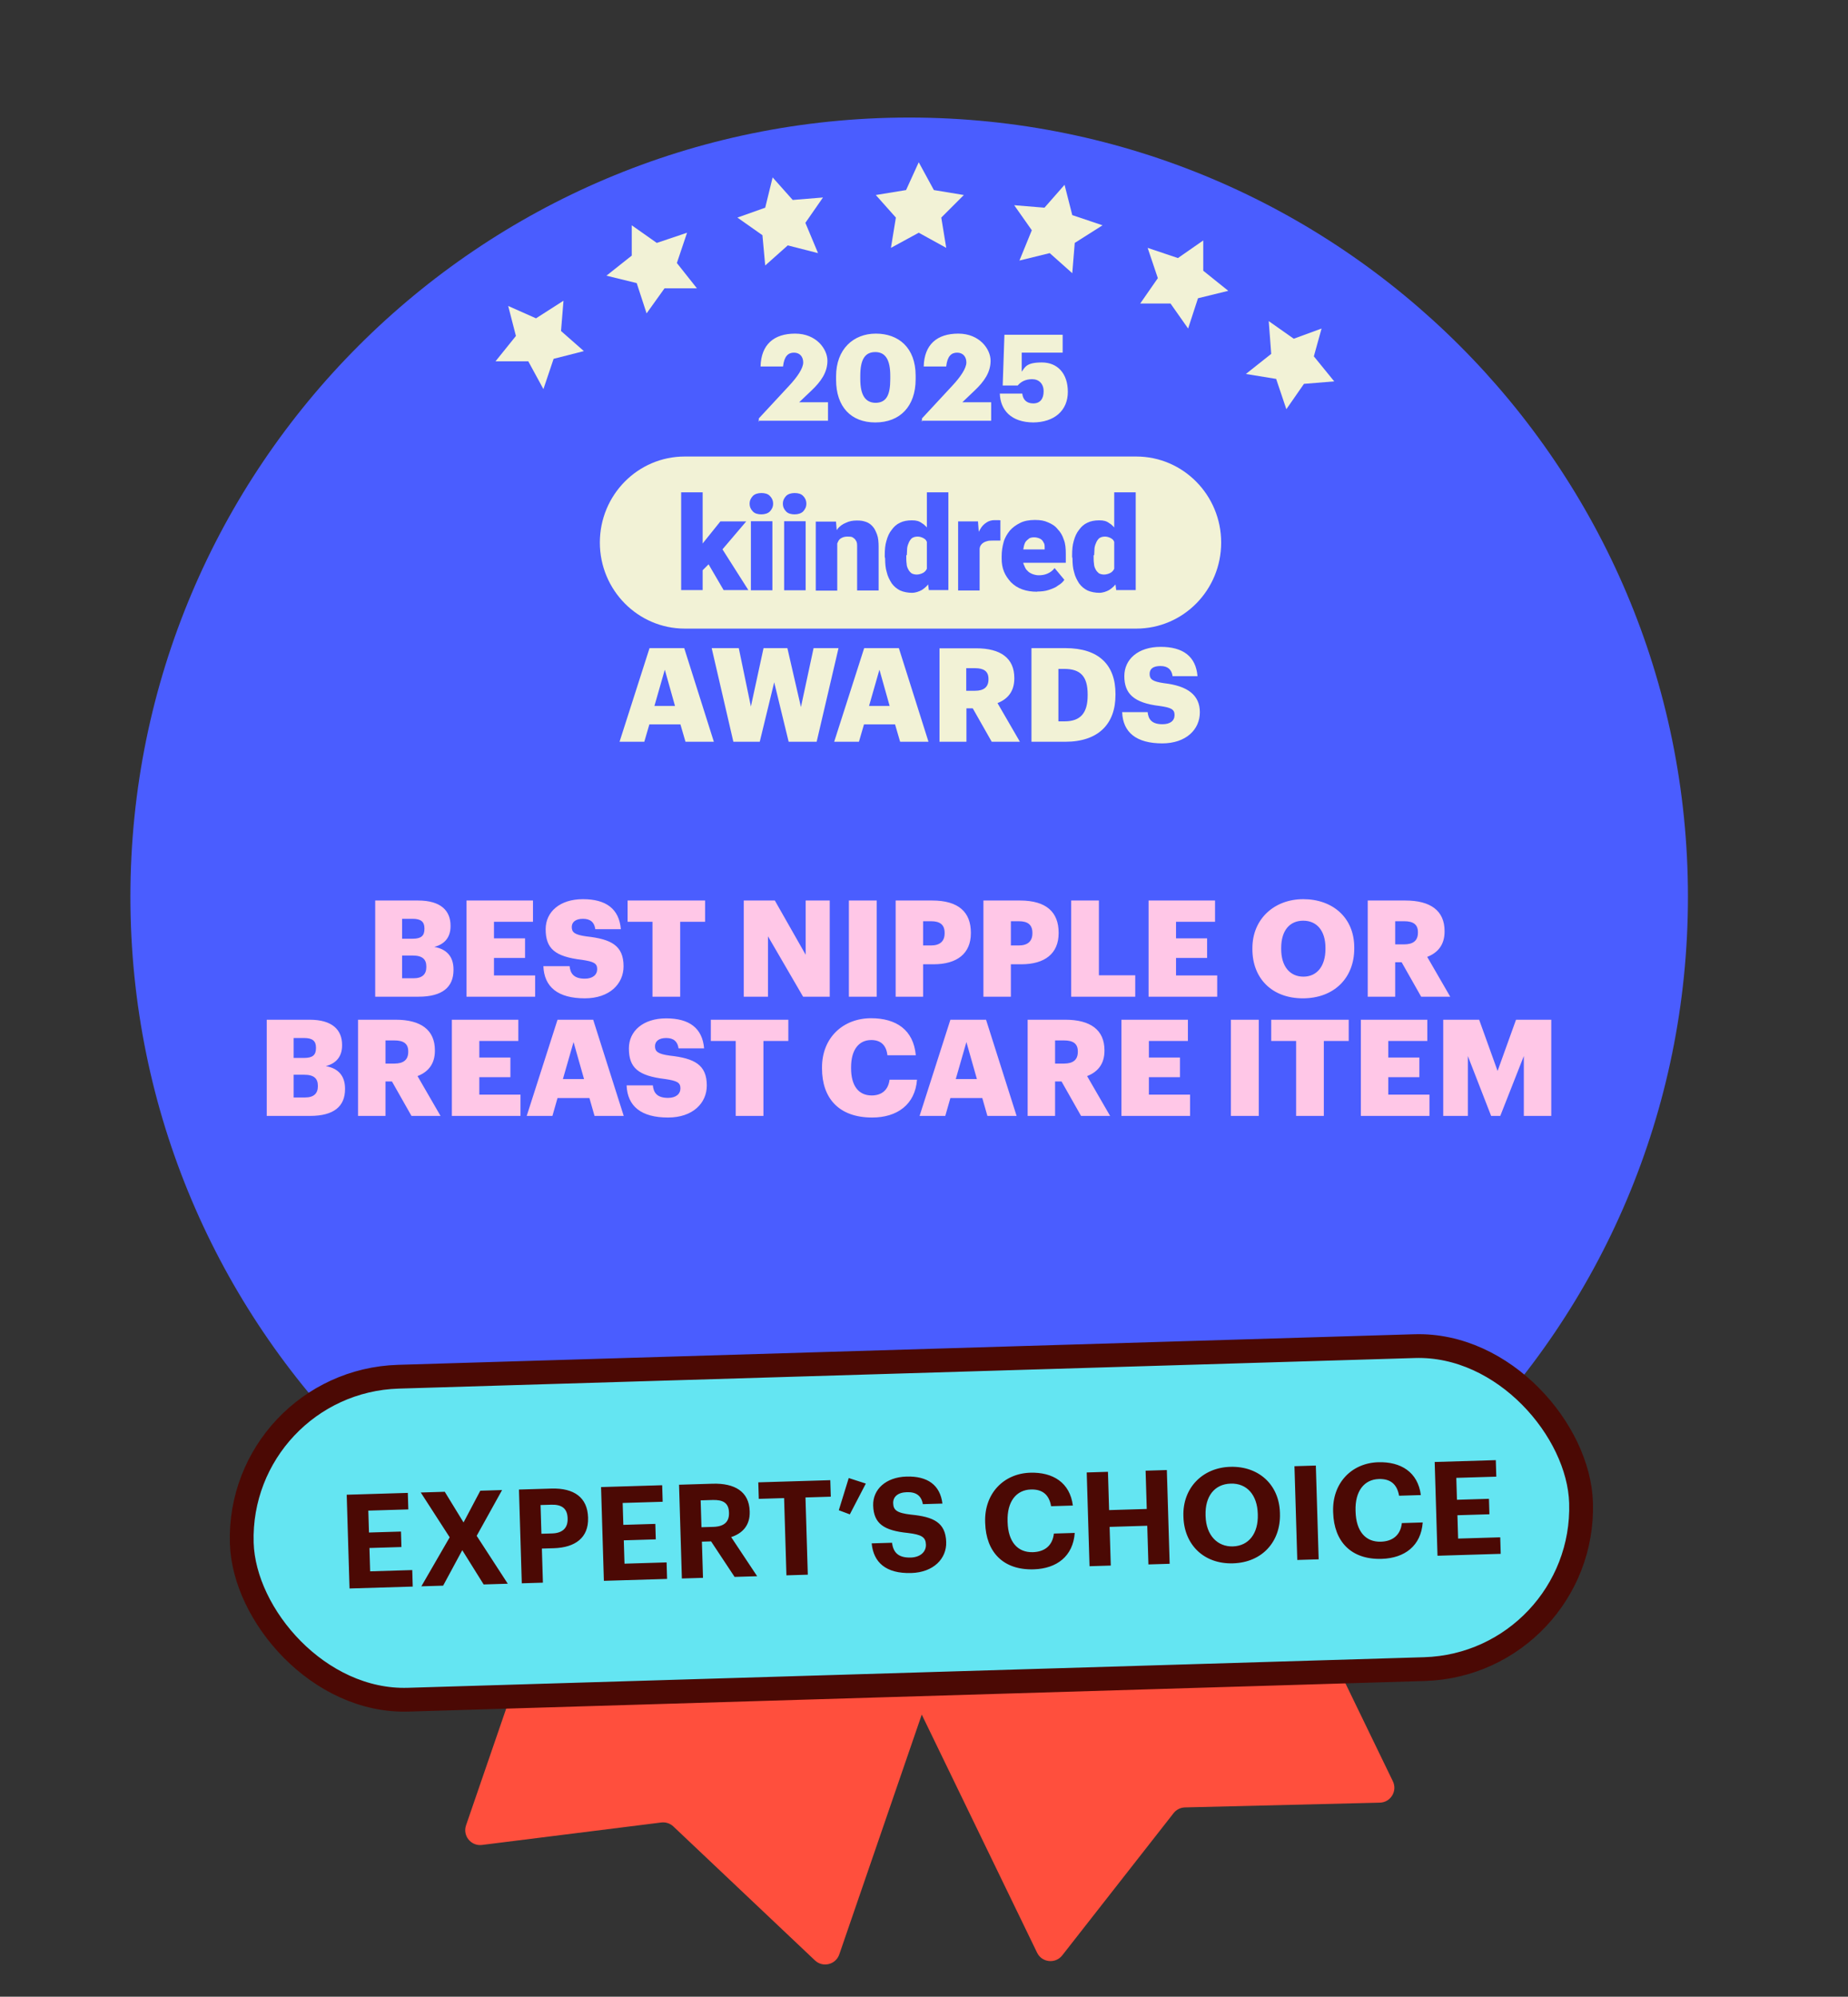
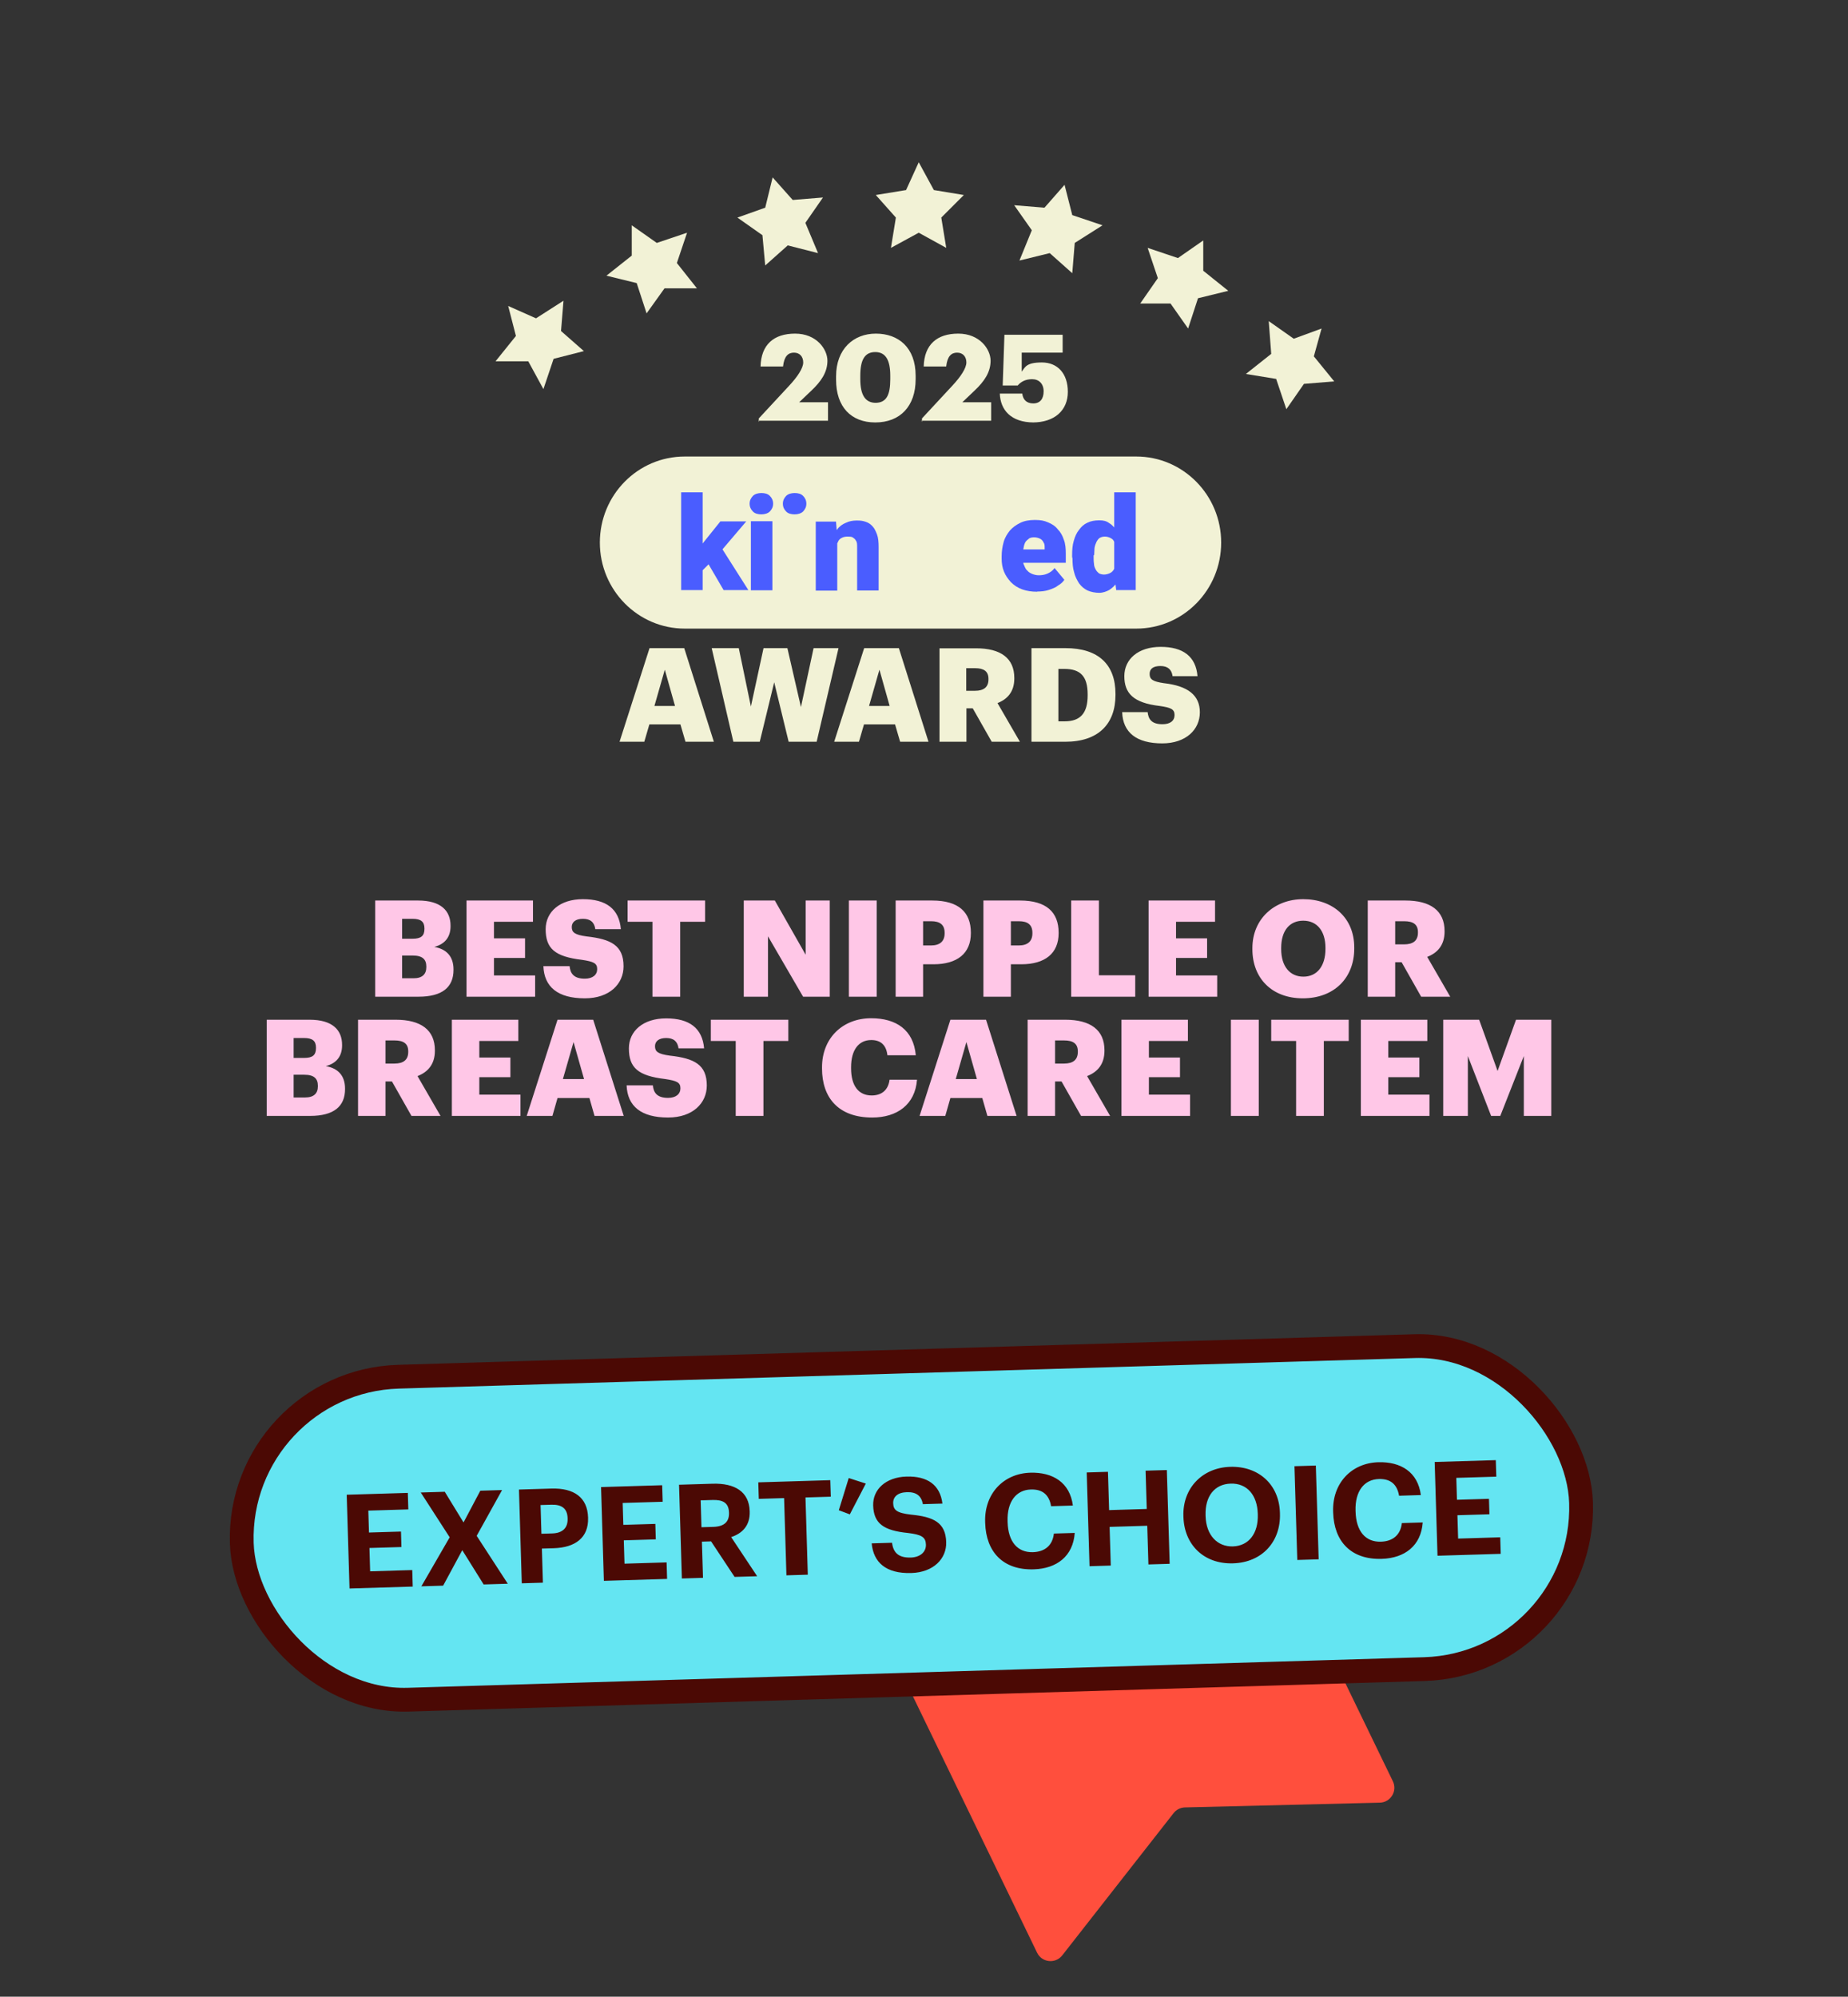
<svg xmlns="http://www.w3.org/2000/svg" width="248" height="268" viewBox="0 0 248 268" fill="none">
  <rect x="0" y="0" width="248" height="268" fill="#333333" stroke="none" />
  <g clip-path="url(#clip0_3539_181562)">
    <path d="M139.176 262.092L111.372 204.679C110.89 203.684 111.306 202.488 112.3 202.007L156.401 180.65C157.395 180.168 158.591 180.584 159.072 181.578L186.921 239.083C187.555 240.392 186.624 241.919 185.17 241.954L159.021 242.592C158.423 242.606 157.863 242.888 157.495 243.359L142.551 262.453C141.639 263.619 139.821 263.424 139.176 262.092Z" fill="#FF4F3D" />
-     <path d="M62.543 244.995L83.284 184.669C83.643 183.625 84.781 183.069 85.826 183.428L132.164 199.36C133.208 199.719 133.764 200.857 133.405 201.902L112.63 262.324C112.157 263.7 110.421 264.126 109.364 263.126L90.365 245.148C89.93 244.737 89.335 244.542 88.741 244.616L64.683 247.63C63.214 247.814 62.062 246.395 62.543 244.995Z" fill="#FF4F3D" />
-     <path d="M122.011 224.94C179.717 224.94 226.521 178.105 226.521 120.359C226.521 62.613 179.717 15.778 122.011 15.778C64.304 15.778 17.5 62.613 17.5 120.359C17.5 178.105 64.304 224.94 122.011 224.94Z" fill="#4A5DFF" />
    <path d="M107.956 203.732L103.894 204.727L100.867 202.031L100.536 206.096L96.805 208.461L100.867 209.83L101.904 213.895L104.598 210.825L108.661 211.157L106.298 207.797L107.956 203.732Z" fill="#F2F2D6" />
    <path d="M87.685 197.965L85.322 194.605L83.995 198.671L79.933 199.666L83.291 202.363V206.428L86.69 204.064L90.753 205.433L89.385 201.367L91.748 197.965H87.685Z" fill="#F2F2D6" />
-     <path d="M74.17 191.203L77.569 188.507L73.507 187.843L72.139 183.778L69.776 187.18L65.713 187.511L68.449 190.872L67.413 194.605L71.144 193.236L74.502 195.601L74.17 191.203Z" fill="#F2F2D6" />
    <path d="M172.835 195.974L176.566 197.633L175.529 193.61L178.266 190.208H173.871L171.84 186.474L170.472 190.54L166.409 191.577L169.477 194.273L169.145 198.339L172.835 195.974Z" fill="#F2F2D6" />
    <path d="M159.32 200.703L157.994 196.638L155.589 199.998H151.236L153.931 203.4L152.563 207.465L156.626 206.096L159.984 208.461V204.395L163.383 201.699L159.32 200.703Z" fill="#F2F2D6" />
    <path d="M142.075 203.068L139.048 205.764L134.986 204.727L136.685 208.793L134.322 212.194L138.385 211.862L141.08 214.891L142.075 210.825L145.806 209.498L142.448 207.133L142.075 203.068Z" fill="#F2F2D6" />
    <path d="M121.472 216.924L123.171 213.19L127.234 212.526L124.539 209.498L125.203 205.432L121.472 207.465L117.782 205.432L118.445 209.498L115.419 212.526L119.44 213.19L121.472 216.924Z" fill="#F2F2D6" />
    <path d="M152.485 84.372H91.895C85.616 84.372 80.5 79.204 80.5 72.823C80.5 66.442 85.591 61.274 91.895 61.274H152.485C158.764 61.274 163.88 66.442 163.88 72.823C163.88 79.204 158.789 84.372 152.485 84.372Z" fill="#F2F2D6" />
    <path d="M149.527 77.093V66.078H152.412V79.204H149.794L149.527 77.069V77.093ZM143.878 74.691V74.521C143.878 73.818 143.926 73.163 144.096 72.605C144.266 71.998 144.484 71.513 144.799 71.125C145.114 70.688 145.454 70.373 145.939 70.154C146.375 69.936 146.909 69.839 147.515 69.839C148.121 69.839 148.485 69.936 148.872 70.227C149.26 70.445 149.576 70.833 149.915 71.27C150.182 71.707 150.4 72.192 150.618 72.799C150.788 73.405 150.933 73.987 151.006 74.643V74.861C150.909 75.516 150.788 76.05 150.618 76.656C150.448 77.19 150.23 77.7 149.915 78.136C149.648 78.573 149.309 78.888 148.872 79.18C148.485 79.398 148 79.568 147.515 79.568C147.03 79.568 146.424 79.471 145.939 79.252C145.502 79.034 145.114 78.719 144.799 78.282C144.533 77.845 144.266 77.36 144.145 76.802C143.975 76.268 143.926 75.613 143.926 74.958L143.878 74.74V74.691ZM146.763 74.521V74.691C146.763 75.007 146.763 75.346 146.812 75.662C146.812 75.928 146.909 76.195 147.03 76.414C147.127 76.632 147.297 76.802 147.466 76.947C147.636 77.044 147.903 77.117 148.169 77.117C148.436 77.117 148.824 77.02 149.091 76.85C149.357 76.681 149.527 76.414 149.624 76.098C149.721 75.783 149.794 75.395 149.794 74.958V74.303C149.794 73.915 149.794 73.599 149.745 73.332C149.697 73.066 149.576 72.799 149.479 72.629C149.382 72.41 149.212 72.313 148.994 72.192C148.776 72.095 148.557 72.022 148.291 72.022C148.024 72.022 147.806 72.071 147.587 72.192C147.418 72.289 147.272 72.507 147.151 72.726C147.054 72.944 146.933 73.211 146.884 73.551C146.884 73.866 146.836 74.206 146.836 74.521H146.787H146.763Z" fill="#4A5DFF" />
    <path d="M139.198 79.422C138.447 79.422 137.792 79.325 137.186 79.107C136.58 78.888 136.095 78.573 135.658 78.136C135.27 77.7 134.955 77.263 134.737 76.729C134.519 76.195 134.422 75.637 134.422 74.982V74.667C134.422 74.012 134.519 73.357 134.689 72.75C134.858 72.144 135.173 71.658 135.513 71.222C135.901 70.785 136.337 70.469 136.919 70.178C137.453 69.912 138.107 69.79 138.883 69.79C139.659 69.79 140.144 69.887 140.629 70.106C141.162 70.324 141.599 70.591 141.938 71.028C142.326 71.416 142.593 71.901 142.762 72.435C142.981 72.969 143.029 73.624 143.029 74.351V75.54H135.464V73.745H140.192V73.526C140.192 73.211 140.192 72.993 140.023 72.774C139.926 72.556 139.756 72.386 139.538 72.289C139.319 72.192 139.053 72.119 138.786 72.119C138.519 72.119 138.18 72.168 138.034 72.338C137.816 72.507 137.647 72.653 137.55 72.871C137.453 73.09 137.38 73.357 137.331 73.696C137.331 74.012 137.283 74.351 137.283 74.667V74.982C137.283 75.298 137.283 75.637 137.453 75.904C137.55 76.171 137.671 76.438 137.889 76.608C138.059 76.826 138.277 76.923 138.544 77.044C138.81 77.141 139.077 77.214 139.416 77.214C139.756 77.214 140.168 77.166 140.556 76.996C140.944 76.826 141.259 76.608 141.526 76.244L142.835 77.821C142.665 78.088 142.399 78.355 142.011 78.573C141.696 78.84 141.259 79.01 140.75 79.18C140.265 79.349 139.707 79.398 139.125 79.398H139.222L139.198 79.422Z" fill="#4A5DFF" />
-     <path d="M131.464 72.289V79.252H128.579V69.984H131.246L131.416 72.265H131.464V72.289ZM134.253 69.887V72.556H133.283C132.968 72.556 132.628 72.556 132.41 72.653C132.192 72.702 131.973 72.823 131.804 72.969C131.634 73.138 131.537 73.284 131.489 73.502C131.44 73.721 131.392 73.987 131.392 74.327L130.858 74.012C130.858 73.405 130.907 72.823 131.028 72.313C131.125 71.828 131.343 71.343 131.561 71.003C131.779 70.615 132.046 70.348 132.386 70.13C132.701 69.912 133.089 69.814 133.477 69.814H133.913C134.083 69.814 134.18 69.814 134.301 69.863" fill="#4A5DFF" />
-     <path d="M124.384 77.093V66.078H127.269V79.204H124.65L124.384 77.069V77.093ZM118.734 74.691V74.521C118.734 73.818 118.783 73.163 118.953 72.605C119.122 71.998 119.341 71.513 119.656 71.125C119.971 70.688 120.31 70.373 120.795 70.154C121.232 69.936 121.765 69.839 122.371 69.839C122.977 69.839 123.341 69.936 123.729 70.227C124.117 70.445 124.432 70.833 124.771 71.27C125.038 71.707 125.256 72.192 125.475 72.799C125.644 73.405 125.79 73.987 125.863 74.643V74.861C125.766 75.516 125.644 76.05 125.475 76.656C125.305 77.19 125.087 77.7 124.771 78.136C124.505 78.573 124.165 78.888 123.729 79.18C123.341 79.398 122.856 79.568 122.371 79.568C121.886 79.568 121.28 79.471 120.795 79.252C120.359 79.034 119.971 78.719 119.656 78.282C119.389 77.845 119.122 77.36 119.001 76.802C118.831 76.268 118.783 75.613 118.783 74.958L118.734 74.74V74.691ZM121.62 74.521V74.691C121.62 75.007 121.62 75.346 121.668 75.662C121.668 75.928 121.765 76.195 121.886 76.414C121.983 76.632 122.153 76.802 122.323 76.947C122.492 77.044 122.759 77.117 123.026 77.117C123.293 77.117 123.68 77.02 123.947 76.85C124.214 76.681 124.384 76.414 124.481 76.098C124.578 75.783 124.65 75.395 124.65 74.958V74.303C124.65 73.915 124.65 73.599 124.602 73.332C124.553 73.066 124.432 72.799 124.335 72.629C124.238 72.41 124.068 72.313 123.85 72.192C123.632 72.095 123.414 72.022 123.147 72.022C122.88 72.022 122.662 72.071 122.444 72.192C122.274 72.289 122.129 72.507 122.008 72.726C121.911 72.944 121.789 73.211 121.741 73.551C121.741 73.866 121.692 74.206 121.692 74.521H121.644H121.62Z" fill="#4A5DFF" />
    <path d="M112.359 71.974V79.277H109.474V70.009H112.189L112.359 71.974ZM112.044 74.303H111.389C111.389 73.599 111.486 72.993 111.656 72.459C111.825 71.925 112.092 71.416 112.359 71.052C112.626 70.664 113.062 70.348 113.498 70.178C113.935 69.96 114.42 69.863 114.977 69.863C115.535 69.863 115.802 69.912 116.165 70.033C116.553 70.154 116.82 70.348 117.087 70.639C117.353 70.906 117.523 71.294 117.693 71.731C117.863 72.168 117.911 72.775 117.911 73.43V79.252H115.026V73.43C115.026 73.041 115.026 72.775 114.856 72.556C114.759 72.338 114.589 72.241 114.42 72.119C114.25 72.022 113.983 72.022 113.717 72.022C113.45 72.022 113.183 72.071 112.965 72.192C112.747 72.289 112.577 72.459 112.48 72.677C112.383 72.896 112.262 73.114 112.213 73.381C112.213 73.648 112.165 73.988 112.165 74.254L112.068 74.352L112.044 74.303Z" fill="#4A5DFF" />
-     <path d="M108.116 69.96H105.23V79.228H108.116V69.96Z" fill="#4A5DFF" />
+     <path d="M108.116 69.96H105.23H108.116V69.96Z" fill="#4A5DFF" />
    <path d="M103.654 69.96H100.769V79.228H103.654V69.96Z" fill="#4A5DFF" />
    <path d="M94.296 79.204H91.411V66.078H94.296V79.204ZM100.164 69.96L96.139 74.691L94.005 76.826L92.745 74.982L94.49 72.702L96.672 69.984H100.164V69.96ZM97.109 79.204L94.66 75.007L96.794 73.478L100.43 79.204H97.109Z" fill="#4A5DFF" />
    <path d="M105.061 67.607C105.061 67.17 105.23 66.855 105.497 66.563C105.764 66.296 106.2 66.175 106.637 66.175C107.073 66.175 107.509 66.272 107.776 66.563C108.043 66.83 108.212 67.17 108.212 67.607C108.212 68.043 108.043 68.359 107.776 68.65C107.509 68.917 107.073 69.038 106.637 69.038C106.2 69.038 105.764 68.941 105.497 68.65C105.23 68.383 105.061 68.043 105.061 67.607Z" fill="#4A5DFF" />
    <path d="M100.6 67.607C100.6 67.17 100.769 66.855 101.036 66.563C101.303 66.296 101.739 66.175 102.176 66.175C102.612 66.175 103.048 66.272 103.315 66.563C103.582 66.83 103.752 67.17 103.752 67.607C103.752 68.043 103.582 68.359 103.315 68.65C103.048 68.917 102.612 69.038 102.176 69.038C101.739 69.038 101.303 68.941 101.036 68.65C100.769 68.383 100.6 68.043 100.6 67.607Z" fill="#4A5DFF" />
    <path d="M155.951 99.778C159.176 99.778 161.019 97.91 161.019 95.605C161.019 93.3 159.394 92.063 156.218 91.699C154.666 91.48 154.279 91.165 154.279 90.461C154.279 89.758 154.763 89.394 155.733 89.394C156.703 89.394 157.236 89.855 157.358 90.752H160.704C160.485 88.108 158.764 86.822 155.757 86.822C152.751 86.822 150.884 88.472 150.884 90.752C150.884 93.033 152.072 94.343 155.636 94.756C157.139 94.974 157.624 95.192 157.624 95.969C157.624 96.745 157.042 97.206 156 97.206C154.497 97.206 154.109 96.478 154.012 95.581H150.593C150.69 98.298 152.484 99.778 156 99.778M138.398 99.559H142.956C147.393 99.559 149.696 97.182 149.696 93.276V93.13C149.696 89.224 147.441 86.992 142.98 86.992H138.422V99.559H138.398ZM142.035 96.794V89.782H142.835C145.017 89.782 145.962 90.801 145.962 93.203V93.349C145.962 95.678 145.017 96.818 142.883 96.818H142.059L142.035 96.794ZM129.669 92.718V89.685H130.857C132.021 89.685 132.652 90.097 132.652 91.116V91.189C132.652 92.208 132.045 92.718 130.833 92.718H129.669ZM126.105 99.559H129.694V95.071H130.542L133.088 99.559H136.87L133.864 94.368C135.173 93.858 136.119 92.863 136.119 91.068V90.995C136.119 88.35 134.3 87.016 131.003 87.016H126.081V99.584L126.105 99.559ZM118.032 89.927L119.389 94.756H116.625L118.007 89.927H118.032ZM111.922 99.559H115.268L115.946 97.23H120.117L120.796 99.559H124.602L120.626 86.992H115.971L111.946 99.559H111.922ZM98.441 99.559H101.957L103.897 91.577L105.836 99.559H109.594L112.528 86.992H109.182L107.485 94.901L105.666 86.992H102.466L100.769 94.828L99.144 86.992H95.508L98.417 99.559H98.441ZM89.228 89.927L90.586 94.756H87.822L89.204 89.927H89.228ZM83.118 99.559H86.464L87.143 97.23H91.313L91.992 99.559H95.799L91.822 86.992H87.167L83.142 99.559H83.118Z" fill="#F2F2D6" />
    <path d="M138.584 56.701C141.524 56.701 143.303 55.075 143.303 52.597C143.303 50.12 141.911 48.649 139.822 48.649C137.733 48.649 137.578 49.268 137.114 49.888V47.333H142.607V44.933H134.793L134.561 51.746H136.572C136.959 51.281 137.578 50.894 138.506 50.894C139.435 50.894 140.054 51.514 140.054 52.52C140.054 53.526 139.59 54.146 138.661 54.146C137.733 54.146 137.269 53.604 137.191 52.83H134.174C134.251 54.998 135.644 56.701 138.739 56.701M123.651 56.469H133.013V53.991H129.145L130.769 52.443C132.085 51.204 132.936 49.965 132.936 48.417C132.936 46.868 131.466 44.778 128.603 44.778C125.74 44.778 124.038 46.249 123.961 49.191H126.978C127.133 47.797 127.675 47.333 128.448 47.333C129.222 47.333 129.686 47.875 129.686 48.649C129.686 49.423 128.913 50.584 127.752 51.823L123.729 56.159V56.623L123.651 56.469ZM117.462 56.701C120.789 56.701 122.878 54.533 122.878 50.894V50.43C122.878 46.636 120.557 44.778 117.539 44.778C114.522 44.778 112.201 46.868 112.201 50.507V50.972C112.201 54.61 114.212 56.701 117.462 56.701ZM117.539 54.069C116.147 54.069 115.45 53.062 115.45 50.894V50.43C115.45 48.262 116.069 47.255 117.462 47.255C118.855 47.255 119.474 48.339 119.474 50.43V50.894C119.474 53.062 118.932 54.069 117.462 54.069M101.756 56.469H111.118V53.991H107.249L108.874 52.443C110.189 51.204 111.04 49.965 111.04 48.417C111.04 46.868 109.57 44.778 106.708 44.778C103.845 44.778 102.143 46.249 102.065 49.191H105.083C105.237 47.797 105.779 47.333 106.553 47.333C107.326 47.333 107.791 47.875 107.791 48.649C107.791 49.423 107.017 50.584 105.856 51.823L101.833 56.159V56.623L101.756 56.469Z" fill="#F2F2D6" />
    <path d="M50.352 133.778V120.868H56.111C59.163 120.868 60.463 122.24 60.463 124.244V124.316C60.463 125.761 59.723 126.718 58.278 127.097C59.867 127.368 60.86 128.325 60.86 130.112V130.185C60.86 132.496 59.361 133.778 56.166 133.778H50.352ZM53.963 131.304H55.498C56.671 131.304 57.213 130.762 57.213 129.805V129.733C57.213 128.758 56.689 128.253 55.389 128.253H53.963V131.304ZM53.963 125.996H55.371C56.527 125.996 56.96 125.598 56.96 124.678V124.605C56.96 123.721 56.491 123.323 55.371 123.323H53.963V125.996ZM62.606 133.778V120.868H71.526V123.721H66.29V125.942H70.461V128.578H66.29V130.925H71.815V133.778H62.606ZM78.481 133.995C74.87 133.995 73.028 132.478 72.92 129.679H76.441C76.531 130.6 76.946 131.358 78.481 131.358C79.546 131.358 80.142 130.835 80.142 130.076C80.142 129.282 79.655 129.065 78.102 128.83C74.455 128.397 73.227 127.314 73.227 124.714C73.227 122.384 75.141 120.687 78.228 120.687C81.334 120.687 83.085 121.987 83.32 124.714H79.889C79.763 123.793 79.239 123.323 78.228 123.323C77.235 123.323 76.73 123.775 76.73 124.425C76.73 125.147 77.127 125.472 78.734 125.689C82.002 126.05 83.681 126.898 83.681 129.697C83.681 132.063 81.803 133.995 78.481 133.995ZM87.562 133.778V123.721H84.222V120.868H94.622V123.721H91.282V133.778H87.562ZM99.812 133.778V120.868H103.983L108.118 128.144V120.868H111.35V133.778H107.774L103.062 125.671V133.778H99.812ZM113.92 133.778V120.868H117.657V133.778H113.92ZM120.195 133.778V120.868H125.107C128.646 120.868 130.289 122.439 130.289 125.183V125.255C130.289 127.964 128.465 129.426 125.269 129.426H123.879V133.778H120.195ZM123.879 126.898H124.944C126.136 126.898 126.768 126.339 126.768 125.273V125.201C126.768 124.1 126.118 123.648 124.962 123.648H123.879V126.898ZM131.974 133.778V120.868H136.885C140.424 120.868 142.067 122.439 142.067 125.183V125.255C142.067 127.964 140.244 129.426 137.048 129.426H135.658V133.778H131.974ZM135.658 126.898H136.723C137.915 126.898 138.547 126.339 138.547 125.273V125.201C138.547 124.1 137.897 123.648 136.741 123.648H135.658V126.898ZM143.753 133.778V120.868H147.472V130.907H152.348V133.778H143.753ZM154.139 133.778V120.868H163.058V123.721H157.822V125.942H161.993V128.578H157.822V130.925H163.347V133.778H154.139ZM174.913 131.087C176.737 131.087 177.875 129.679 177.875 127.368V127.223C177.875 124.93 176.719 123.576 174.895 123.576C173.072 123.576 171.934 124.894 171.934 127.242V127.386C171.934 129.733 173.126 131.087 174.913 131.087ZM174.841 133.995C170.67 133.995 168.07 131.286 168.07 127.404V127.26C168.07 123.323 171.031 120.687 174.895 120.687C178.832 120.687 181.739 123.161 181.739 127.169V127.314C181.739 131.286 179.012 133.995 174.841 133.995ZM183.55 133.778V120.868H188.606C191.982 120.868 193.86 122.24 193.86 124.966V125.039C193.86 126.88 192.885 127.91 191.531 128.433L194.619 133.778H190.719L188.1 129.155H187.234V133.778H183.55ZM187.234 126.754H188.425C189.671 126.754 190.285 126.23 190.285 125.183V125.111C190.285 124.064 189.635 123.648 188.443 123.648H187.234V126.754ZM35.796 149.778V136.868H41.556C44.607 136.868 45.907 138.24 45.907 140.244V140.316C45.907 141.761 45.167 142.718 43.722 143.097C45.311 143.368 46.304 144.325 46.304 146.112V146.185C46.304 148.496 44.806 149.778 41.61 149.778H35.796ZM39.407 147.304H40.942C42.115 147.304 42.657 146.762 42.657 145.805V145.733C42.657 144.758 42.133 144.253 40.833 144.253H39.407V147.304ZM39.407 141.996H40.815C41.971 141.996 42.404 141.598 42.404 140.678V140.605C42.404 139.721 41.935 139.323 40.815 139.323H39.407V141.996ZM48.05 149.778V136.868H53.106C56.483 136.868 58.361 138.24 58.361 140.966V141.039C58.361 142.88 57.386 143.91 56.031 144.433L59.119 149.778H55.219L52.601 145.155H51.734V149.778H48.05ZM51.734 142.754H52.926C54.172 142.754 54.785 142.23 54.785 141.183V141.111C54.785 140.064 54.135 139.648 52.944 139.648H51.734V142.754ZM60.64 149.778V136.868H69.56V139.721H64.324V141.942H68.495V144.578H64.324V146.925H69.849V149.778H60.64ZM70.685 149.778L74.82 136.868H79.605L83.703 149.778H79.785L79.099 147.376H74.82L74.134 149.778H70.685ZM76.969 139.865L75.542 144.83H78.377L76.969 139.865ZM89.651 149.995C86.04 149.995 84.199 148.478 84.09 145.679H87.611C87.701 146.6 88.117 147.358 89.651 147.358C90.717 147.358 91.313 146.835 91.313 146.076C91.313 145.282 90.825 145.065 89.272 144.83C85.625 144.397 84.397 143.314 84.397 140.714C84.397 138.384 86.311 136.687 89.399 136.687C92.504 136.687 94.256 137.987 94.49 140.714H91.06C90.933 139.793 90.41 139.323 89.399 139.323C88.406 139.323 87.9 139.775 87.9 140.425C87.9 141.147 88.297 141.472 89.904 141.689C93.172 142.05 94.852 142.898 94.852 145.697C94.852 148.063 92.974 149.995 89.651 149.995ZM98.732 149.778V139.721H95.392V136.868H105.792V139.721H102.452V149.778H98.732ZM117.049 149.995C112.535 149.995 110.314 147.358 110.314 143.404V143.26C110.314 139.287 113.131 136.669 116.905 136.669C120.263 136.669 122.592 138.222 122.899 141.635H119.089C118.945 140.316 118.223 139.594 116.923 139.594C115.261 139.594 114.214 140.894 114.214 143.242V143.386C114.214 145.715 115.207 147.033 116.977 147.033C118.277 147.033 119.198 146.347 119.378 144.921H123.062C122.809 148.261 120.389 149.995 117.049 149.995ZM123.407 149.778L127.542 136.868H132.327L136.426 149.778H132.508L131.821 147.376H127.542L126.856 149.778H123.407ZM129.691 139.865L128.264 144.83H131.099L129.691 139.865ZM137.908 149.778V136.868H142.963C146.34 136.868 148.218 138.24 148.218 140.966V141.039C148.218 142.88 147.243 143.91 145.888 144.433L148.976 149.778H145.076L142.458 145.155H141.591V149.778H137.908ZM141.591 142.754H142.783C144.029 142.754 144.643 142.23 144.643 141.183V141.111C144.643 140.064 143.992 139.648 142.801 139.648H141.591V142.754ZM150.497 149.778V136.868H159.417V139.721H154.181V141.942H158.352V144.578H154.181V146.925H159.706V149.778H150.497ZM165.187 149.778V136.868H168.925V149.778H165.187ZM173.937 149.778V139.721H170.596V136.868H180.997V139.721H177.656V149.778H173.937ZM182.625 149.778V136.868H191.544V139.721H186.308V141.942H190.479V144.578H186.308V146.925H191.833V149.778H182.625ZM193.68 149.778V136.868H198.501L200.975 143.747L203.449 136.868H208.179V149.778H204.496V141.743L201.336 149.778H200.108L196.985 141.743V149.778H193.68Z" fill="#FFC7E7" />
    <rect x="31.793" y="185.436" width="179.812" height="43.369" rx="21.684" transform="rotate(-1.724 31.793 185.436)" fill="#64E5F2" stroke="#4B0904" stroke-width="3.192" />
    <path d="M46.906 213.207L46.527 200.624L54.729 200.377L54.796 202.594L49.428 202.756L49.516 205.695L53.811 205.566L53.873 207.643L49.579 207.772L49.673 210.905L55.323 210.735L55.389 212.952L46.906 213.207ZM56.546 212.917L60.347 206.338L56.467 200.324L59.687 200.227L62.207 204.344L64.457 200.084L67.378 199.996L63.97 206.141L68.144 212.568L64.906 212.666L62.037 208.066L59.468 212.829L56.546 212.917ZM70.023 212.512L69.644 199.928L73.992 199.797C77.054 199.705 78.837 201.007 78.917 203.665L78.919 203.735C78.999 206.393 77.189 207.716 74.32 207.802L72.719 207.85L72.857 212.426L70.023 212.512ZM72.659 205.862L74.102 205.818C75.493 205.776 76.212 205.085 76.174 203.836L76.172 203.765C76.132 202.428 75.341 201.923 73.986 201.964L72.543 202.007L72.659 205.862ZM81.04 212.18L80.661 199.596L88.863 199.349L88.93 201.567L83.562 201.728L83.65 204.667L87.945 204.538L88.007 206.615L83.713 206.744L83.807 209.877L89.457 209.707L89.523 211.924L81.04 212.18ZM91.507 211.865L91.128 199.281L95.634 199.145C98.608 199.056 100.528 200.213 100.606 202.818L100.609 202.889C100.666 204.789 99.587 205.826 98.122 206.31L101.61 211.561L98.582 211.652L95.427 206.885L94.195 206.922L94.341 211.779L91.507 211.865ZM94.136 204.986L95.738 204.938C97.163 204.895 97.867 204.275 97.831 203.06L97.828 202.99C97.79 201.705 97.002 201.288 95.629 201.33L94.028 201.378L94.136 204.986ZM105.538 211.442L105.226 201.076L101.829 201.178L101.763 198.961L111.425 198.67L111.492 200.887L108.095 200.99L108.407 211.356L105.538 211.442ZM114.045 203.259L112.567 202.705L113.899 198.384L116.193 199.125L114.045 203.259ZM122.296 211.132C118.846 211.235 117.213 209.664 116.979 207.152L119.707 207.07C119.864 208.193 120.367 209.111 122.233 209.055C123.483 209.017 124.289 208.306 124.259 207.32C124.229 206.317 123.691 205.981 121.834 205.755C118.601 205.43 117.252 204.501 117.178 202.073C117.114 199.925 118.861 198.27 121.642 198.186C124.475 198.101 126.168 199.318 126.472 201.811L123.849 201.889C123.639 200.751 122.954 200.243 121.705 200.281C120.455 200.318 119.839 200.918 119.864 201.763C119.891 202.66 120.309 203.071 122.253 203.294C125.31 203.589 126.901 204.369 126.979 206.974C127.047 209.209 125.27 211.042 122.296 211.132ZM138.722 210.637C134.604 210.761 132.327 208.293 132.211 204.421L132.206 204.28C132.091 200.461 134.688 197.776 138.261 197.668C141.288 197.577 143.585 198.988 143.978 202.076L141.056 202.164C140.8 200.657 139.93 199.873 138.346 199.92C136.358 199.98 135.137 201.567 135.216 204.172L135.22 204.313C135.298 206.918 136.541 208.395 138.617 208.333C140.184 208.285 141.251 207.461 141.431 205.835L144.229 205.75C144.006 208.875 141.819 210.544 138.722 210.637ZM146.214 210.218L145.836 197.634L148.687 197.548L148.841 202.687L153.893 202.535L153.738 197.396L156.589 197.31L156.968 209.894L154.117 209.98L153.96 204.788L148.909 204.94L149.066 210.132L146.214 210.218ZM165.453 207.56C167.583 207.496 168.871 205.819 168.795 203.284L168.79 203.144C168.717 200.697 167.364 199.064 165.164 199.131C162.982 199.196 161.71 200.838 161.786 203.372L161.79 203.513C161.868 206.082 163.394 207.622 165.453 207.56ZM165.469 209.832C161.526 209.951 158.927 207.298 158.817 203.62L158.812 203.479C158.7 199.73 161.365 196.99 165.096 196.878C168.88 196.764 171.65 199.235 171.764 203.019L171.768 203.16C171.881 206.908 169.393 209.714 165.469 209.832ZM174.094 209.378L173.715 196.795L176.584 196.708L176.963 209.292L174.094 209.378ZM185.42 209.231C181.301 209.355 179.025 206.887 178.909 203.015L178.904 202.874C178.789 199.055 181.386 196.37 184.959 196.262C187.986 196.171 190.283 197.582 190.676 200.67L187.754 200.758C187.497 199.251 186.628 198.467 185.044 198.515C183.056 198.574 181.835 200.161 181.913 202.766L181.918 202.907C181.996 205.512 183.238 206.989 185.315 206.927C186.882 206.88 187.949 206.055 188.129 204.429L190.927 204.344C190.704 207.469 188.517 209.138 185.42 209.231ZM192.912 208.812L192.533 196.228L200.735 195.981L200.802 198.199L195.434 198.36L195.522 201.3L199.817 201.17L199.879 203.247L195.585 203.376L195.679 206.509L201.329 206.339L201.395 208.557L192.912 208.812Z" fill="#4B0904" />
    <path d="M136.809 34.97L140.872 33.974L143.898 36.67L144.23 32.605L147.961 30.241L143.898 28.872L142.862 24.806L140.167 27.876L136.105 27.544L138.468 30.904L136.809 34.97Z" fill="#F2F2D6" />
    <path d="M157.081 40.736L159.444 44.096L160.77 40.031L164.833 39.035L161.475 36.339L161.475 32.273L158.076 34.638L154.013 33.269L155.381 37.334L153.018 40.736L157.081 40.736Z" fill="#F2F2D6" />
    <path d="M170.596 47.498L167.196 50.194L171.259 50.858L172.627 54.924L174.99 51.522L179.053 51.19L176.317 47.83L177.353 44.096L173.622 45.465L170.264 43.101L170.596 47.498Z" fill="#F2F2D6" />
    <path d="M71.931 42.727L68.2 41.068L69.236 45.092L66.5 48.494L70.894 48.494L72.926 52.227L74.294 48.162L78.356 47.125L75.289 44.428L75.62 40.363L71.931 42.727Z" fill="#F2F2D6" />
    <path d="M85.445 37.998L86.772 42.063L89.176 38.703L93.529 38.703L90.835 35.302L92.203 31.236L88.14 32.605L84.782 30.241L84.782 34.306L81.383 37.002L85.445 37.998Z" fill="#F2F2D6" />
    <path d="M102.691 35.633L105.717 32.937L109.78 33.974L108.08 29.909L110.443 26.507L106.381 26.839L103.686 23.811L102.691 27.876L98.96 29.203L102.318 31.568L102.691 35.633Z" fill="#F2F2D6" />
    <path d="M123.294 21.778L121.594 25.511L117.532 26.175L120.226 29.203L119.563 33.269L123.294 31.236L126.984 33.269L126.32 29.203L129.347 26.175L125.325 25.511L123.294 21.778Z" fill="#F2F2D6" />
  </g>
  <defs>
    <clipPath id="clip0_3539_181562">
      <rect width="247" height="267" fill="white" transform="translate(0.5 0.778)" />
    </clipPath>
  </defs>
</svg>